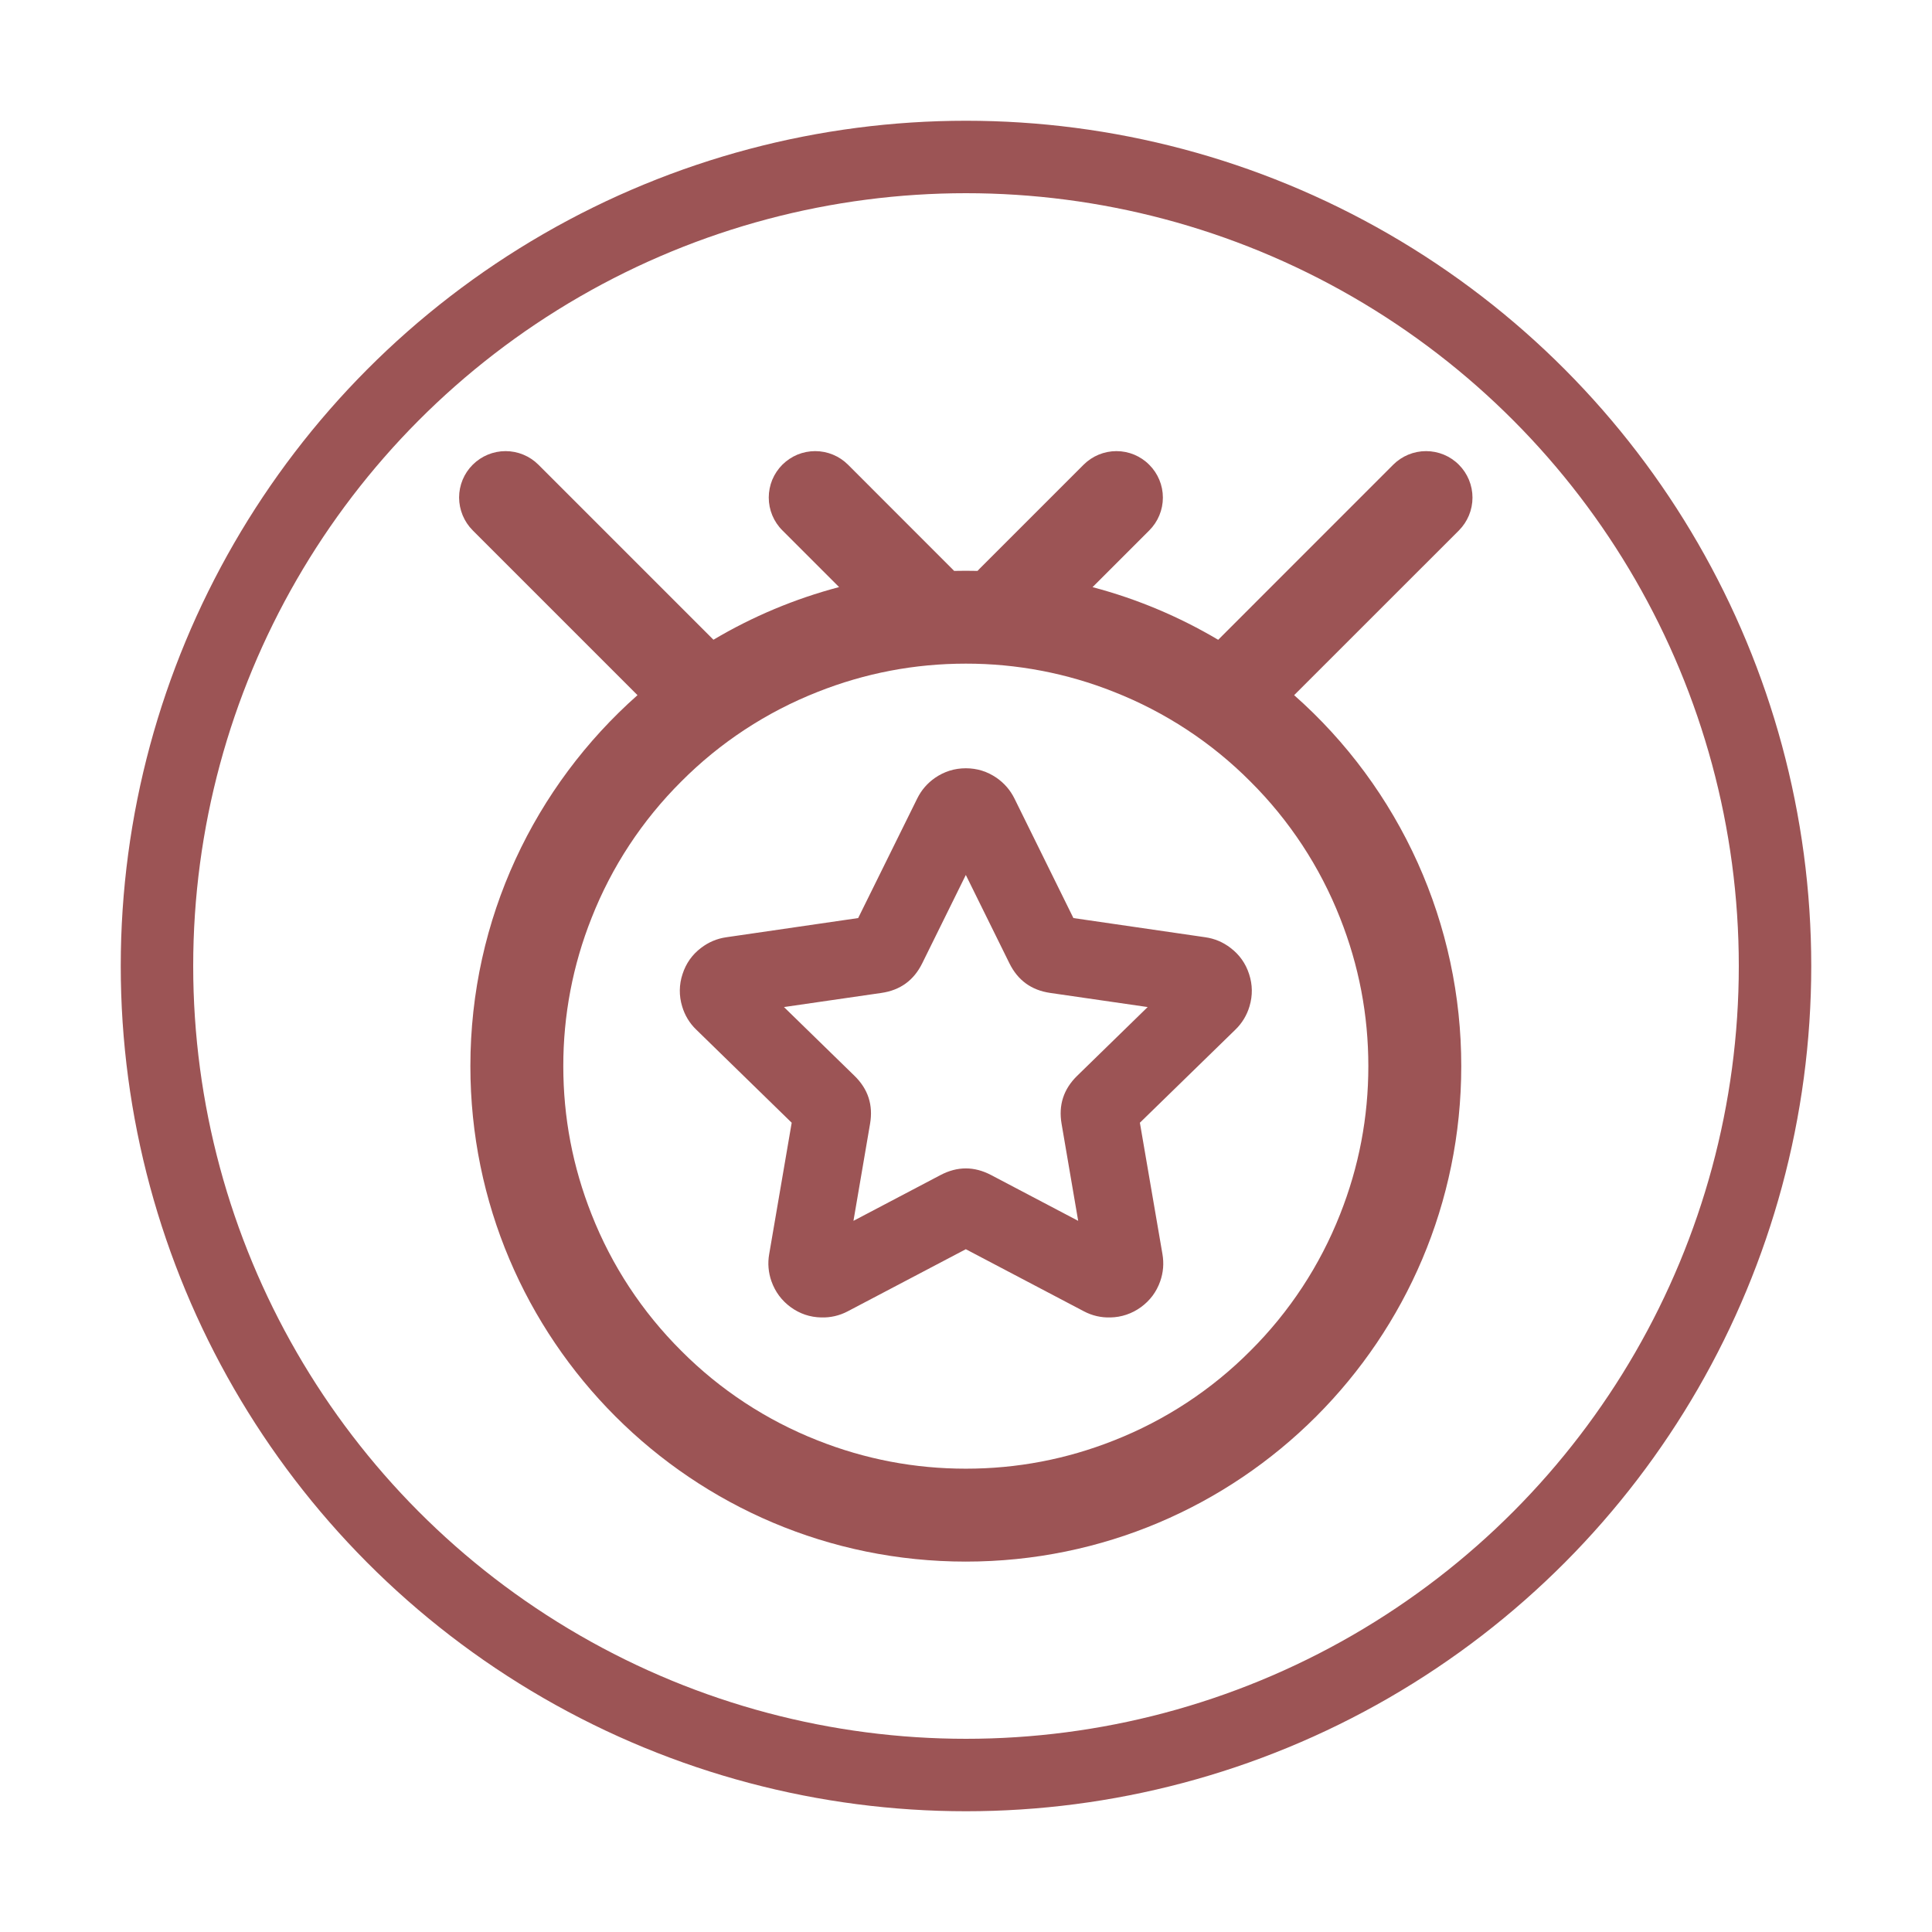
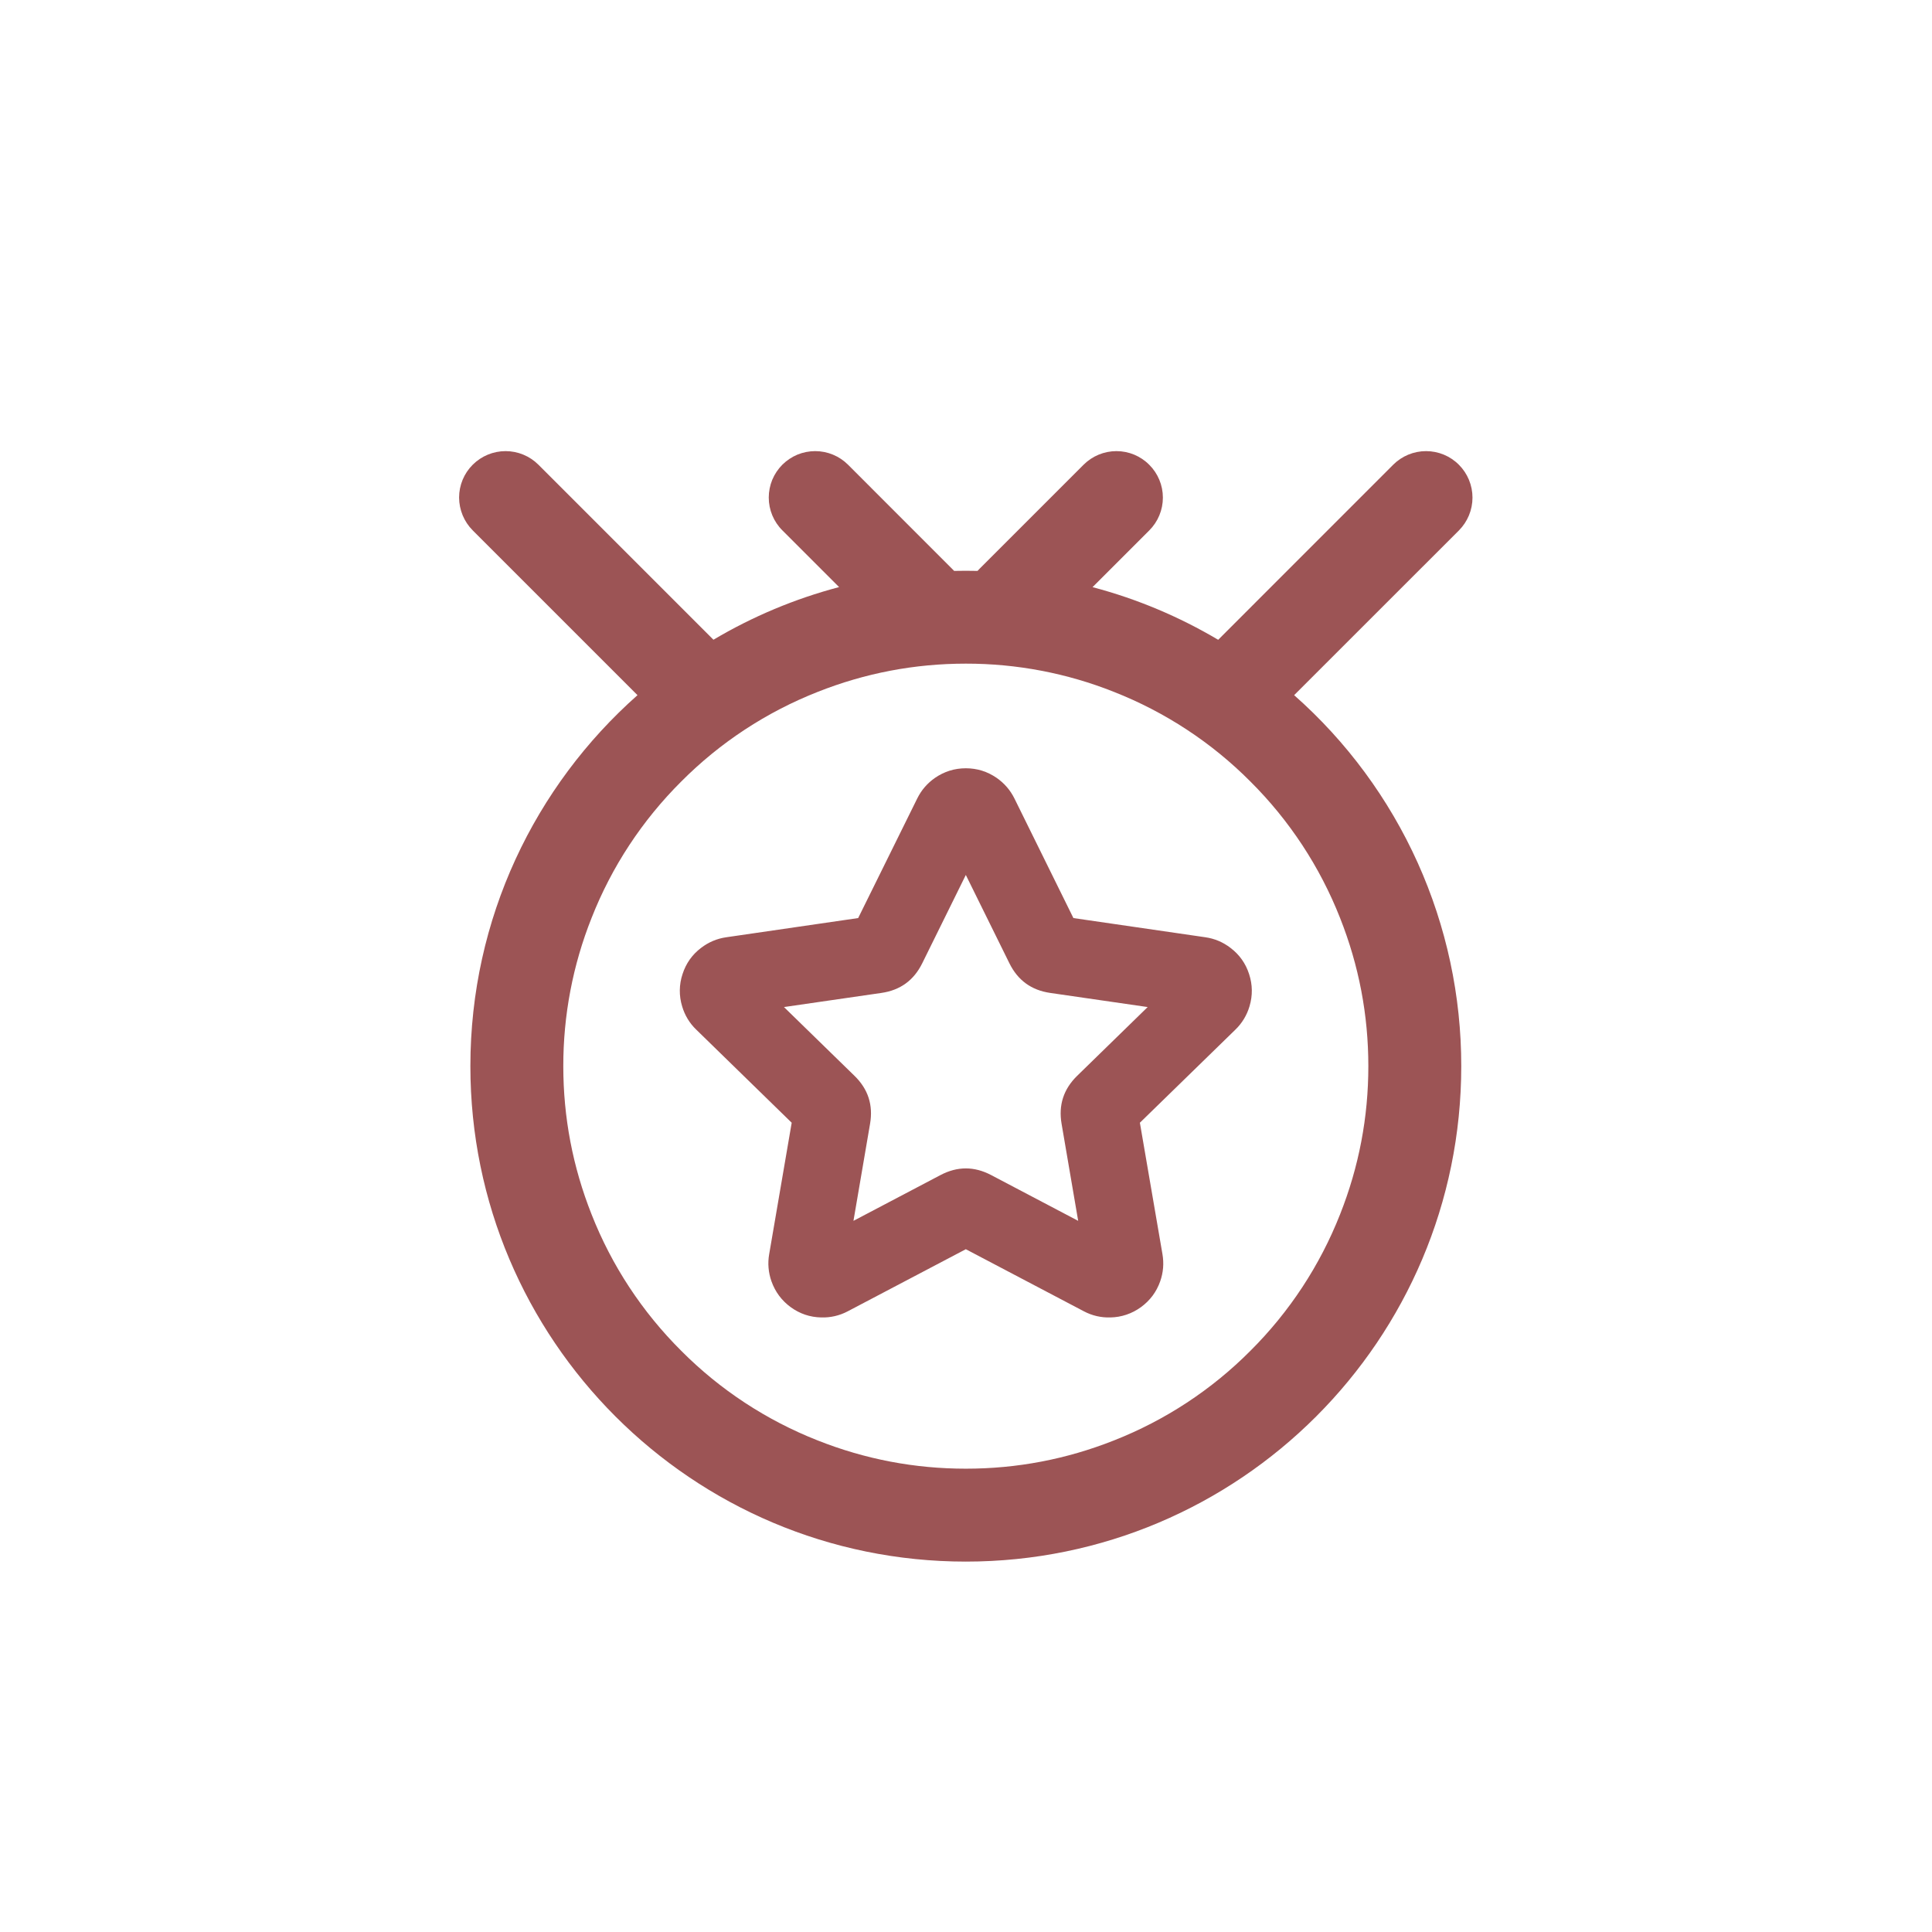
<svg xmlns="http://www.w3.org/2000/svg" fill="none" viewBox="0 0 32 32" height="32" width="32">
-   <circle stroke-width="1.2" stroke="#9C5455" r="13.4" cy="16" cx="16" />
  <path fill="#9C5455" d="M8.918 7.697L11.817 10.596C12.467 10.21 13.167 9.917 13.898 9.724L12.959 8.785C12.814 8.641 12.733 8.445 12.733 8.241C12.733 8.14 12.753 8.04 12.791 7.947C12.83 7.853 12.887 7.769 12.958 7.697C13.03 7.626 13.114 7.569 13.208 7.53C13.301 7.492 13.401 7.472 13.502 7.472C13.706 7.472 13.902 7.553 14.046 7.697L15.771 9.423C15.783 9.433 15.793 9.445 15.803 9.456C15.932 9.453 16.061 9.453 16.191 9.456C16.201 9.445 16.211 9.433 16.222 9.423L17.948 7.697C18.092 7.553 18.288 7.472 18.492 7.472C18.696 7.472 18.891 7.553 19.035 7.698C19.18 7.842 19.261 8.038 19.261 8.242C19.261 8.446 19.18 8.641 19.035 8.786L18.096 9.725C18.836 9.92 19.534 10.216 20.177 10.597L23.076 7.697C23.22 7.553 23.416 7.472 23.62 7.472C23.824 7.472 24.02 7.553 24.164 7.698C24.308 7.842 24.389 8.038 24.389 8.242C24.389 8.446 24.308 8.641 24.164 8.786L21.435 11.514C22.306 12.283 23.003 13.229 23.481 14.289C23.958 15.348 24.204 16.497 24.203 17.659C24.203 22.191 20.529 25.865 15.997 25.865C11.465 25.865 7.791 22.191 7.791 17.659C7.791 15.213 8.861 13.018 10.559 11.514L7.83 8.785C7.686 8.641 7.605 8.445 7.604 8.241C7.604 8.037 7.685 7.841 7.83 7.697C7.974 7.553 8.17 7.472 8.374 7.472C8.578 7.472 8.773 7.553 8.918 7.697ZM22.664 17.659C22.664 16.811 22.508 15.993 22.196 15.205C21.862 14.357 21.357 13.588 20.711 12.945C20.069 12.299 19.299 11.794 18.451 11.46C17.67 11.149 16.837 10.991 15.997 10.992C15.149 10.992 14.331 11.148 13.543 11.46C12.695 11.794 11.925 12.299 11.283 12.945C10.637 13.588 10.131 14.357 9.798 15.205C9.487 15.986 9.329 16.819 9.33 17.659C9.33 18.507 9.486 19.325 9.798 20.113C10.131 20.961 10.637 21.73 11.283 22.373C11.925 23.019 12.695 23.524 13.543 23.858C14.331 24.17 15.149 24.326 15.997 24.326C16.845 24.326 17.663 24.17 18.451 23.858C19.299 23.524 20.069 23.019 20.711 22.373C21.357 21.73 21.862 20.961 22.196 20.113C22.508 19.325 22.664 18.507 22.664 17.659ZM16.802 13.225L17.779 15.206L19.965 15.524C20.118 15.546 20.258 15.605 20.381 15.7C20.529 15.812 20.632 15.957 20.689 16.134C20.747 16.311 20.749 16.489 20.696 16.667C20.653 16.814 20.572 16.948 20.462 17.054L18.88 18.596L19.254 20.773C19.28 20.927 19.268 21.077 19.216 21.224C19.154 21.399 19.048 21.541 18.897 21.651C18.75 21.758 18.574 21.818 18.392 21.821C18.239 21.826 18.087 21.791 17.952 21.719L15.997 20.691L14.042 21.719C13.906 21.791 13.755 21.826 13.601 21.821C13.415 21.817 13.247 21.76 13.097 21.651C12.947 21.541 12.841 21.399 12.778 21.223C12.727 21.079 12.713 20.924 12.74 20.773L13.113 18.596L11.532 17.054C11.421 16.948 11.341 16.814 11.298 16.667C11.245 16.493 11.247 16.307 11.305 16.134C11.362 15.957 11.464 15.812 11.612 15.7C11.736 15.605 11.875 15.546 12.029 15.524L14.214 15.206L15.192 13.226C15.261 13.086 15.36 12.972 15.488 12.883C15.641 12.778 15.811 12.725 15.997 12.725C16.183 12.725 16.353 12.778 16.506 12.883C16.634 12.972 16.733 13.086 16.802 13.225ZM16.719 15.955L15.997 14.492L15.275 15.955C15.136 16.237 14.911 16.401 14.599 16.446L12.985 16.68L14.153 17.819C14.379 18.039 14.464 18.303 14.411 18.613L14.136 20.221L15.579 19.462C15.858 19.316 16.136 19.316 16.415 19.462L17.858 20.221L17.583 18.613C17.53 18.303 17.616 18.039 17.841 17.819L19.009 16.68L17.395 16.446C17.083 16.401 16.858 16.237 16.719 15.955Z" />
</svg>